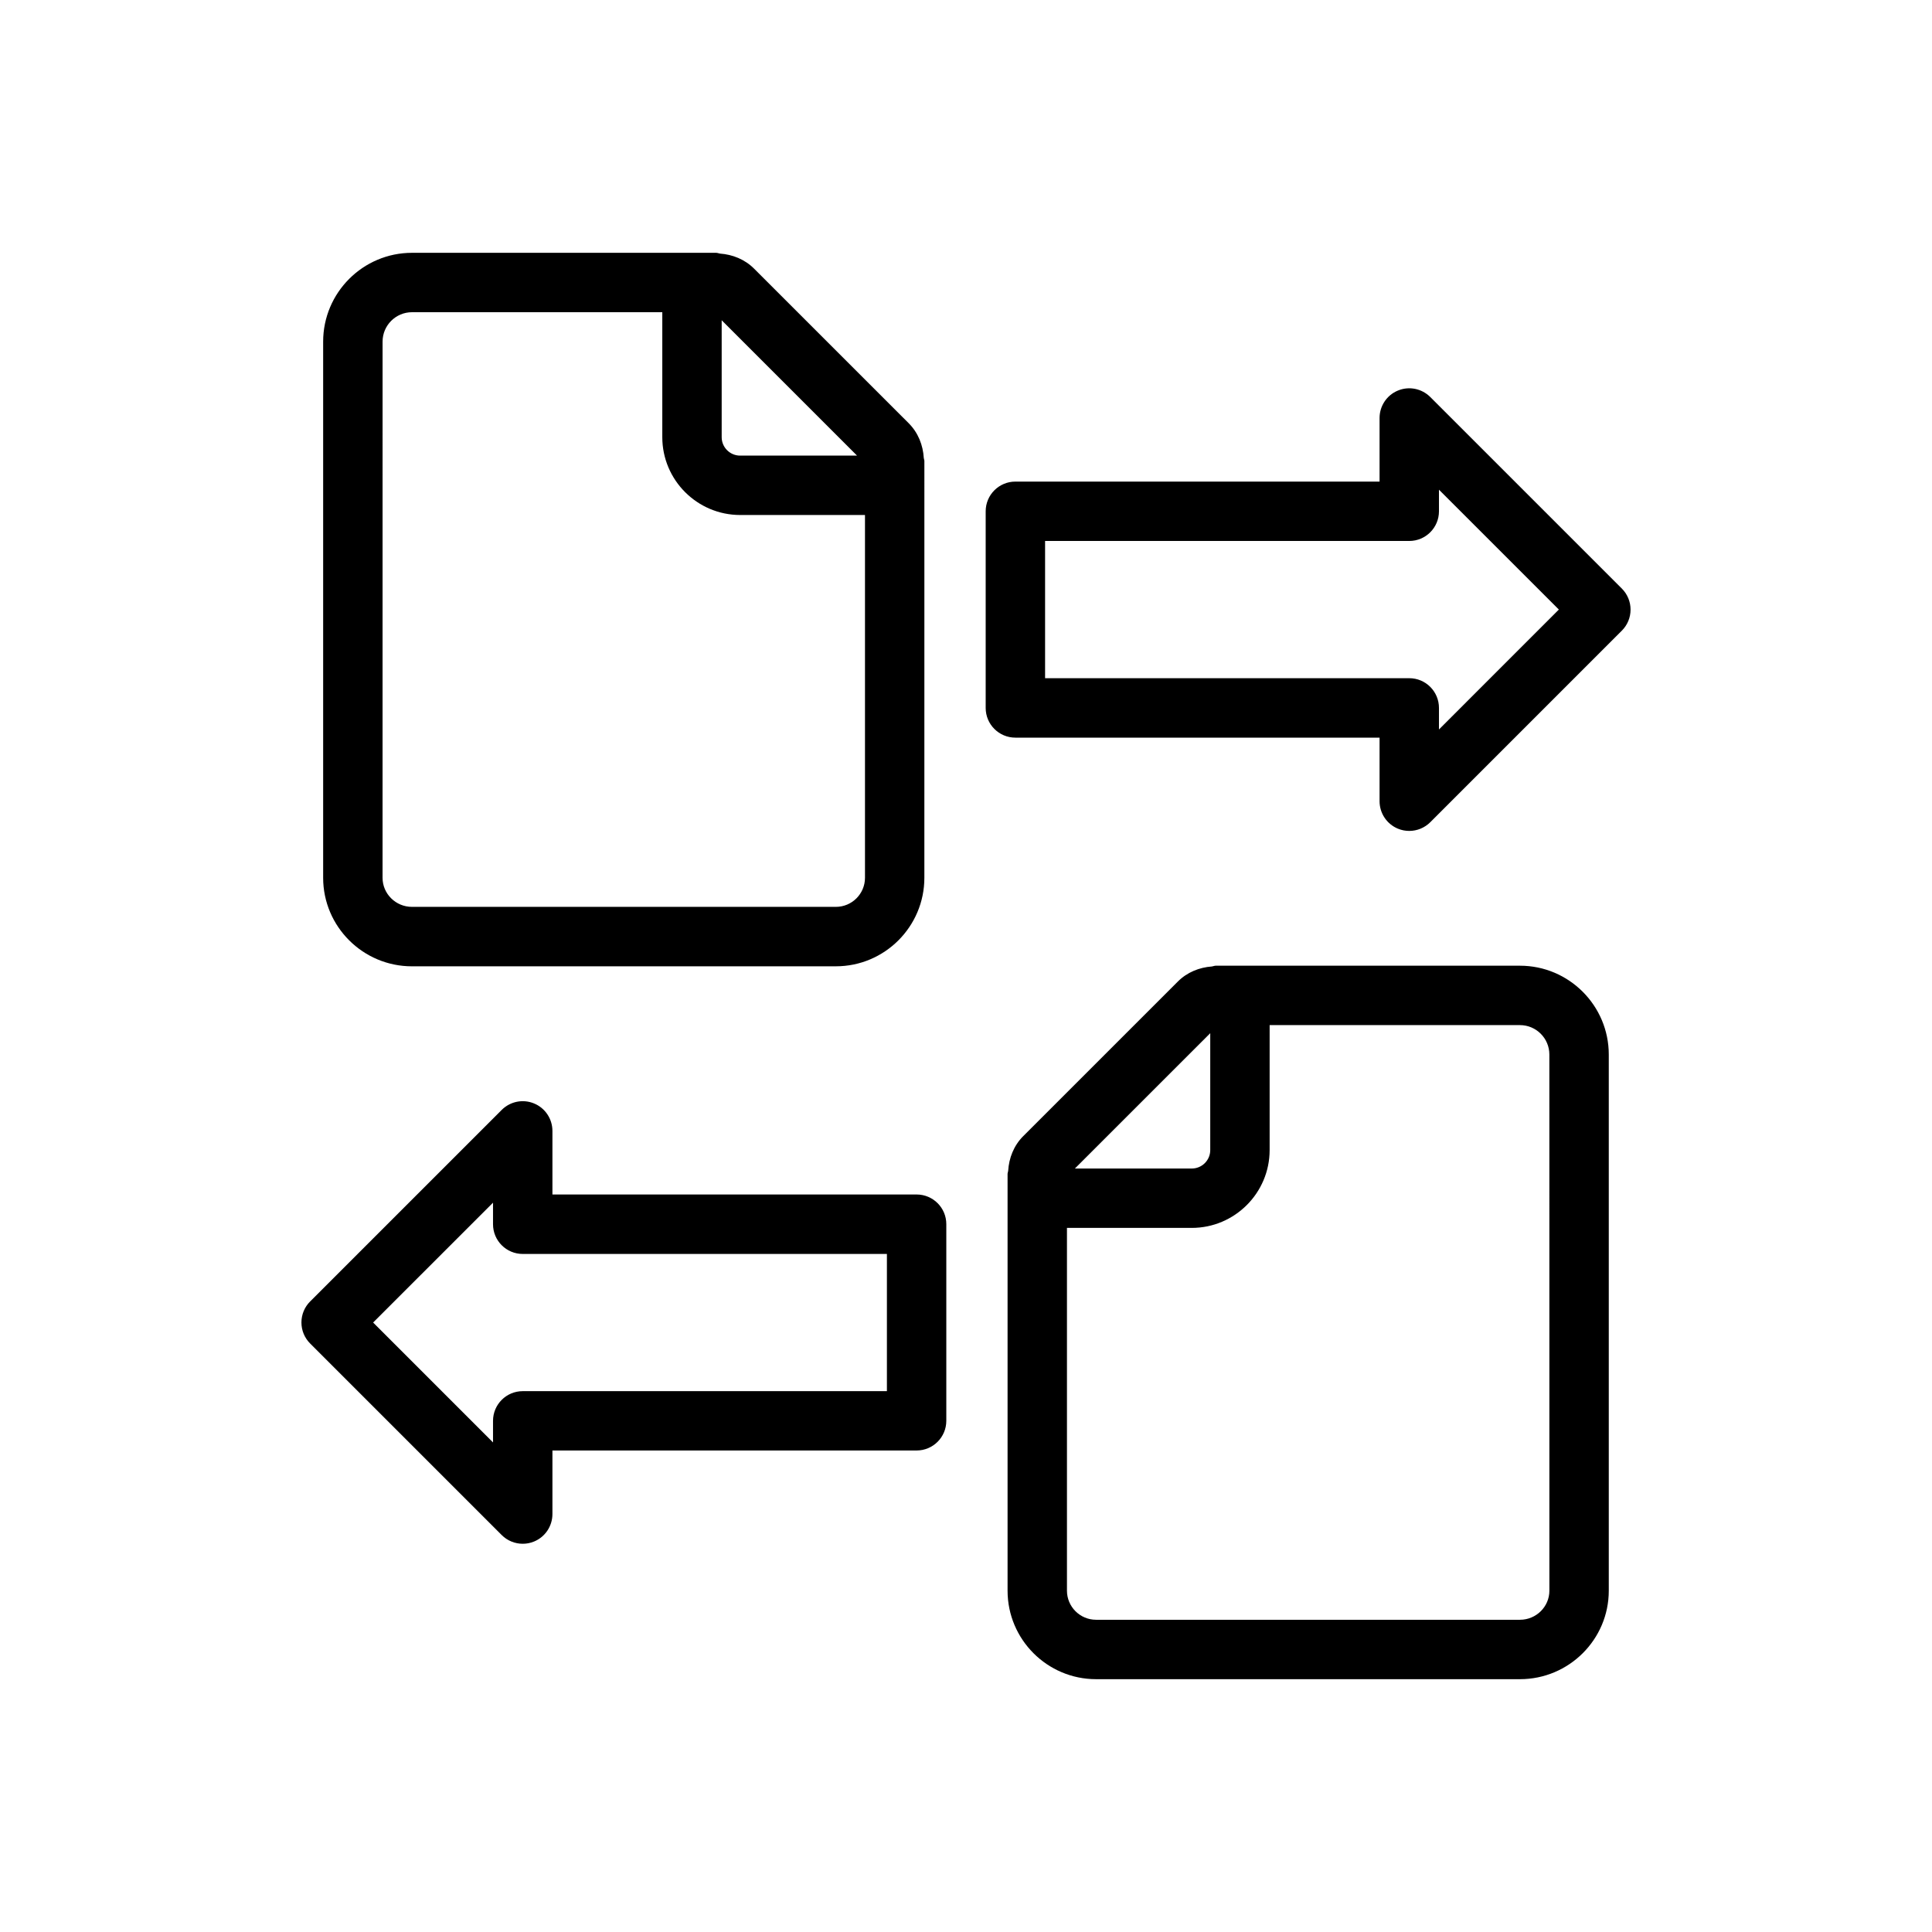
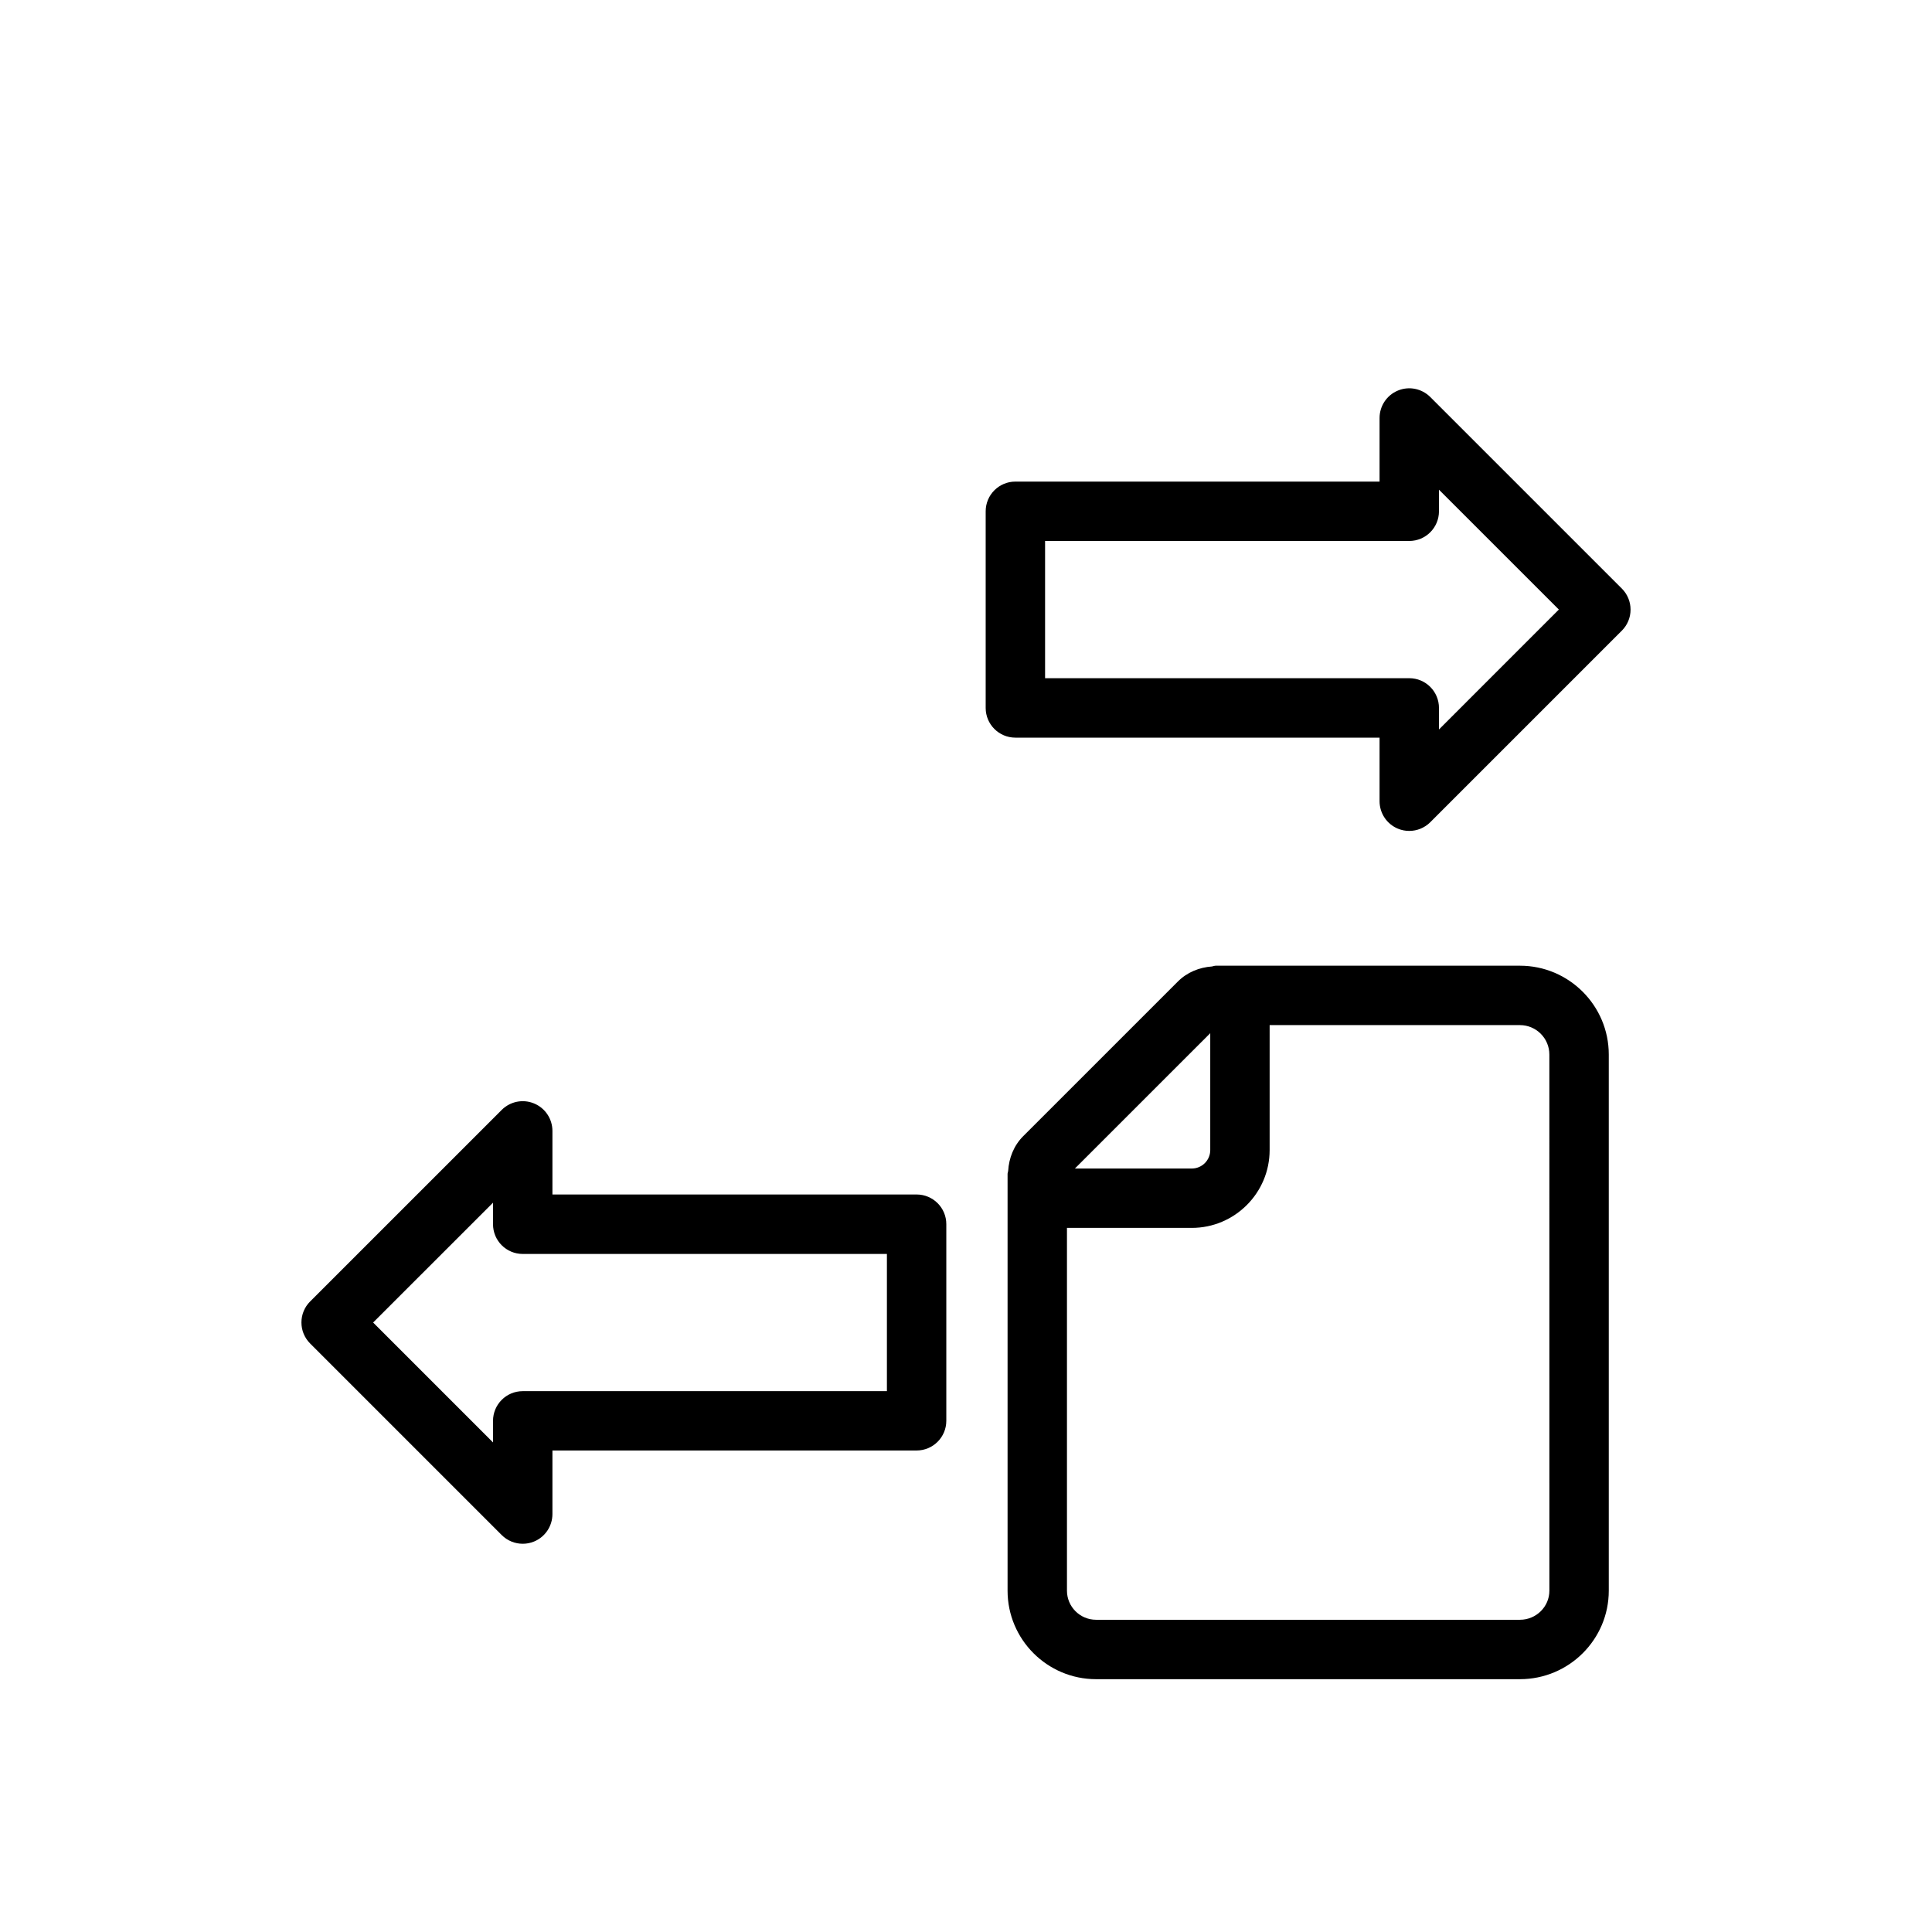
<svg xmlns="http://www.w3.org/2000/svg" fill="#000000" width="800px" height="800px" version="1.1" viewBox="144 144 512 512">
  <g>
-     <path d="m253.18 400.08h112.33c12.934 0 23.457-10.523 23.457-23.449l0.004-110.45c0-0.285-0.133-0.52-0.156-0.797-0.203-3.402-1.48-6.707-4.008-9.234l-40.957-40.949c-2.481-2.481-5.707-3.754-9.047-4-0.344-0.047-0.652-0.203-1.016-0.203h-80.609c-12.98 0-23.539 10.562-23.539 23.539v142.09c0.004 12.93 10.559 23.457 23.539 23.457zm82.082-171.2 35.863 35.863h-30.977c-2.699 0-4.894-2.188-4.894-4.887v-30.977zm-89.875 5.652c0-4.297 3.496-7.793 7.793-7.793h66.336v33.109c0 11.375 9.258 20.633 20.641 20.633h33.074v96.141c0 4.25-3.457 7.707-7.715 7.707h-112.34c-4.297 0-7.793-3.457-7.793-7.707z" />
    <path d="m573.81 299.98-50.773-50.766c-2.258-2.25-5.637-2.938-8.582-1.707-2.945 1.211-4.856 4.094-4.856 7.273v16.848h-96.512c-4.344 0-7.871 3.519-7.871 7.871v52.113c0 4.352 3.527 7.871 7.871 7.871h96.512v16.848c0 3.18 1.922 6.062 4.856 7.273 0.977 0.41 2 0.598 3.016 0.598 2.047 0 4.062-0.805 5.566-2.305l50.773-50.773c1.48-1.48 2.305-3.473 2.305-5.566 0.004-2.098-0.832-4.106-2.305-5.578zm-48.469 37.336v-5.715c0-4.352-3.527-7.871-7.871-7.871h-96.512v-36.367h96.512c4.344 0 7.871-3.519 7.871-7.871v-5.715l31.773 31.762z" />
    <path d="m546.81 399.92h-80.609c-0.363 0-0.668 0.156-1.016 0.203-3.336 0.242-6.574 1.52-9.047 4l-40.957 40.949c-2.527 2.527-3.801 5.824-4.008 9.234-0.023 0.277-0.156 0.516-0.156 0.797v110.45c0 12.934 10.523 23.449 23.457 23.449h112.33c12.98 0 23.539-10.523 23.539-23.449v-142.09c0-12.973-10.555-23.539-23.535-23.539zm-82.082 17.887v30.977c0 2.699-2.195 4.887-4.894 4.887h-30.977zm89.875 147.74c0 4.25-3.496 7.707-7.793 7.707h-112.34c-4.258 0-7.715-3.457-7.715-7.707v-96.141h33.07c11.375 0 20.641-9.258 20.641-20.633v-33.109h66.336c4.297 0 7.793 3.496 7.793 7.793z" />
    <path d="m386.91 460.55h-96.512v-16.848c0-3.18-1.922-6.062-4.856-7.273-2.945-1.227-6.328-0.543-8.582 1.707l-50.773 50.766c-1.48 1.48-2.305 3.473-2.305 5.566s0.828 4.094 2.305 5.566l50.773 50.773c1.504 1.504 3.519 2.305 5.566 2.305 1.016 0 2.039-0.188 3.016-0.598 2.945-1.211 4.856-4.094 4.856-7.273v-16.848h96.512c4.344 0 7.871-3.519 7.871-7.871v-52.113c0.004-4.332-3.516-7.859-7.871-7.859zm-7.871 52.121h-96.512c-4.344 0-7.871 3.519-7.871 7.871v5.715l-31.773-31.773 31.773-31.762v5.715c0 4.352 3.527 7.871 7.871 7.871h96.512z" />
  </g>
</svg>